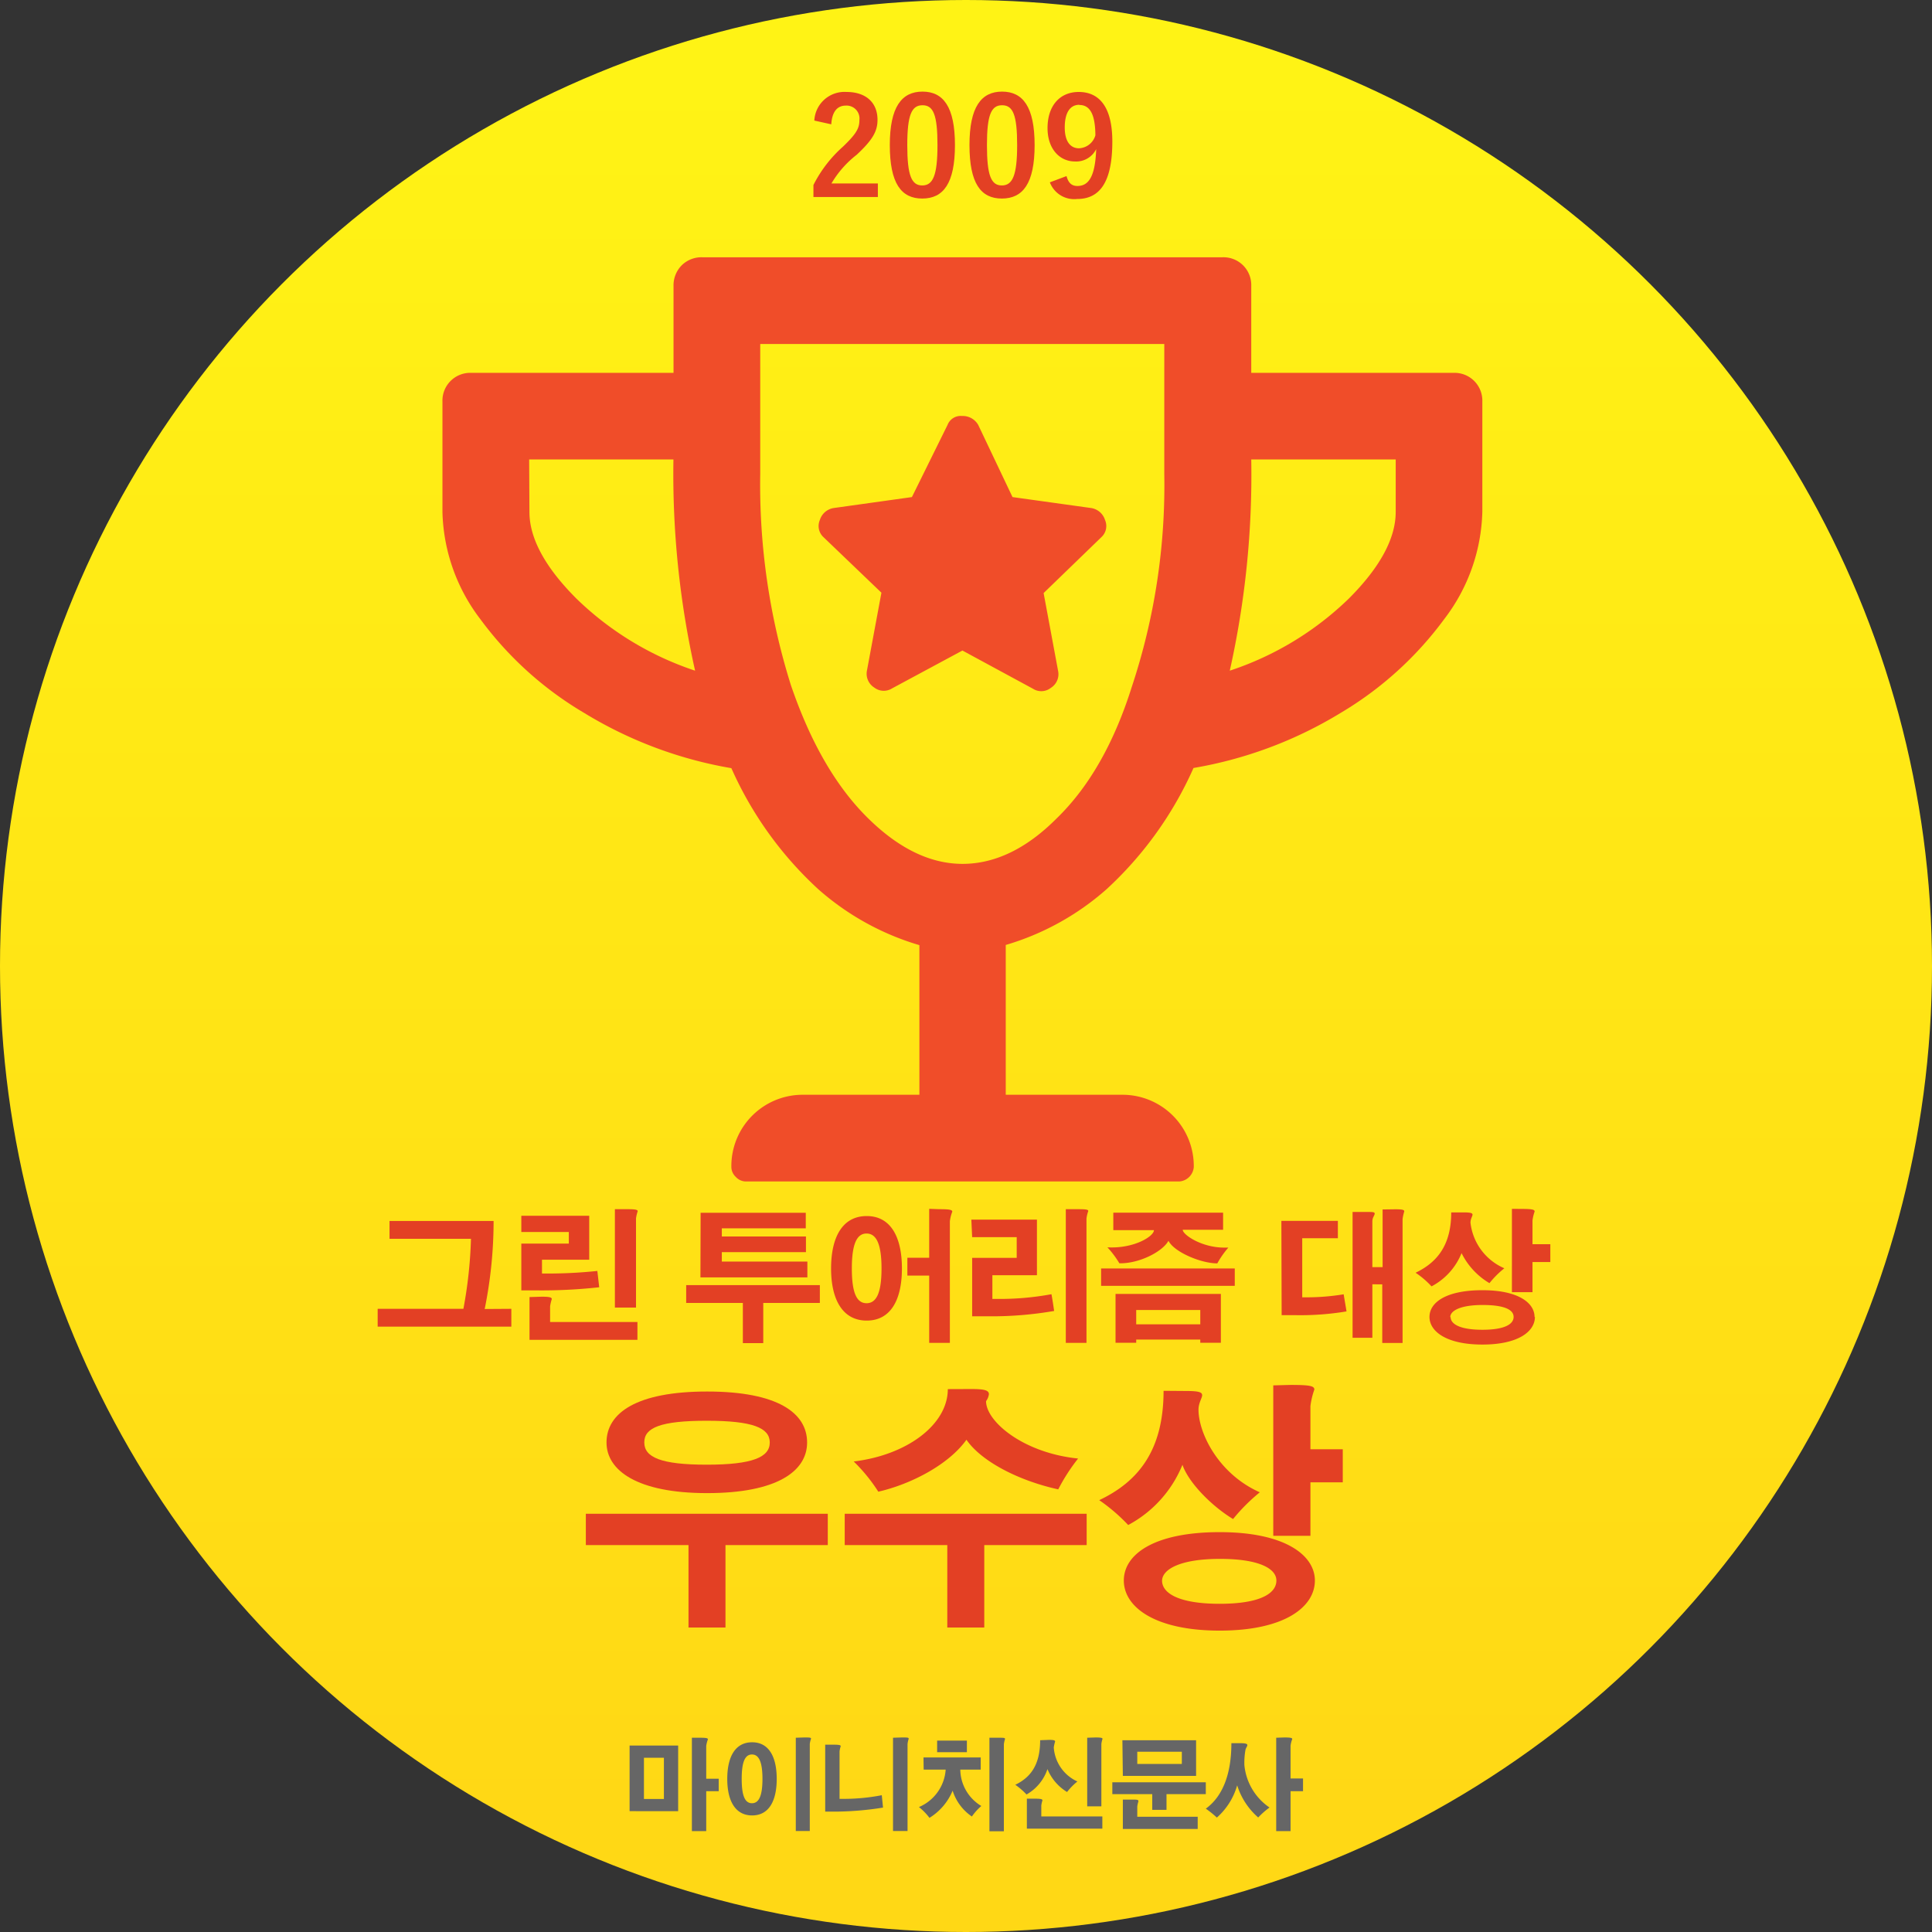
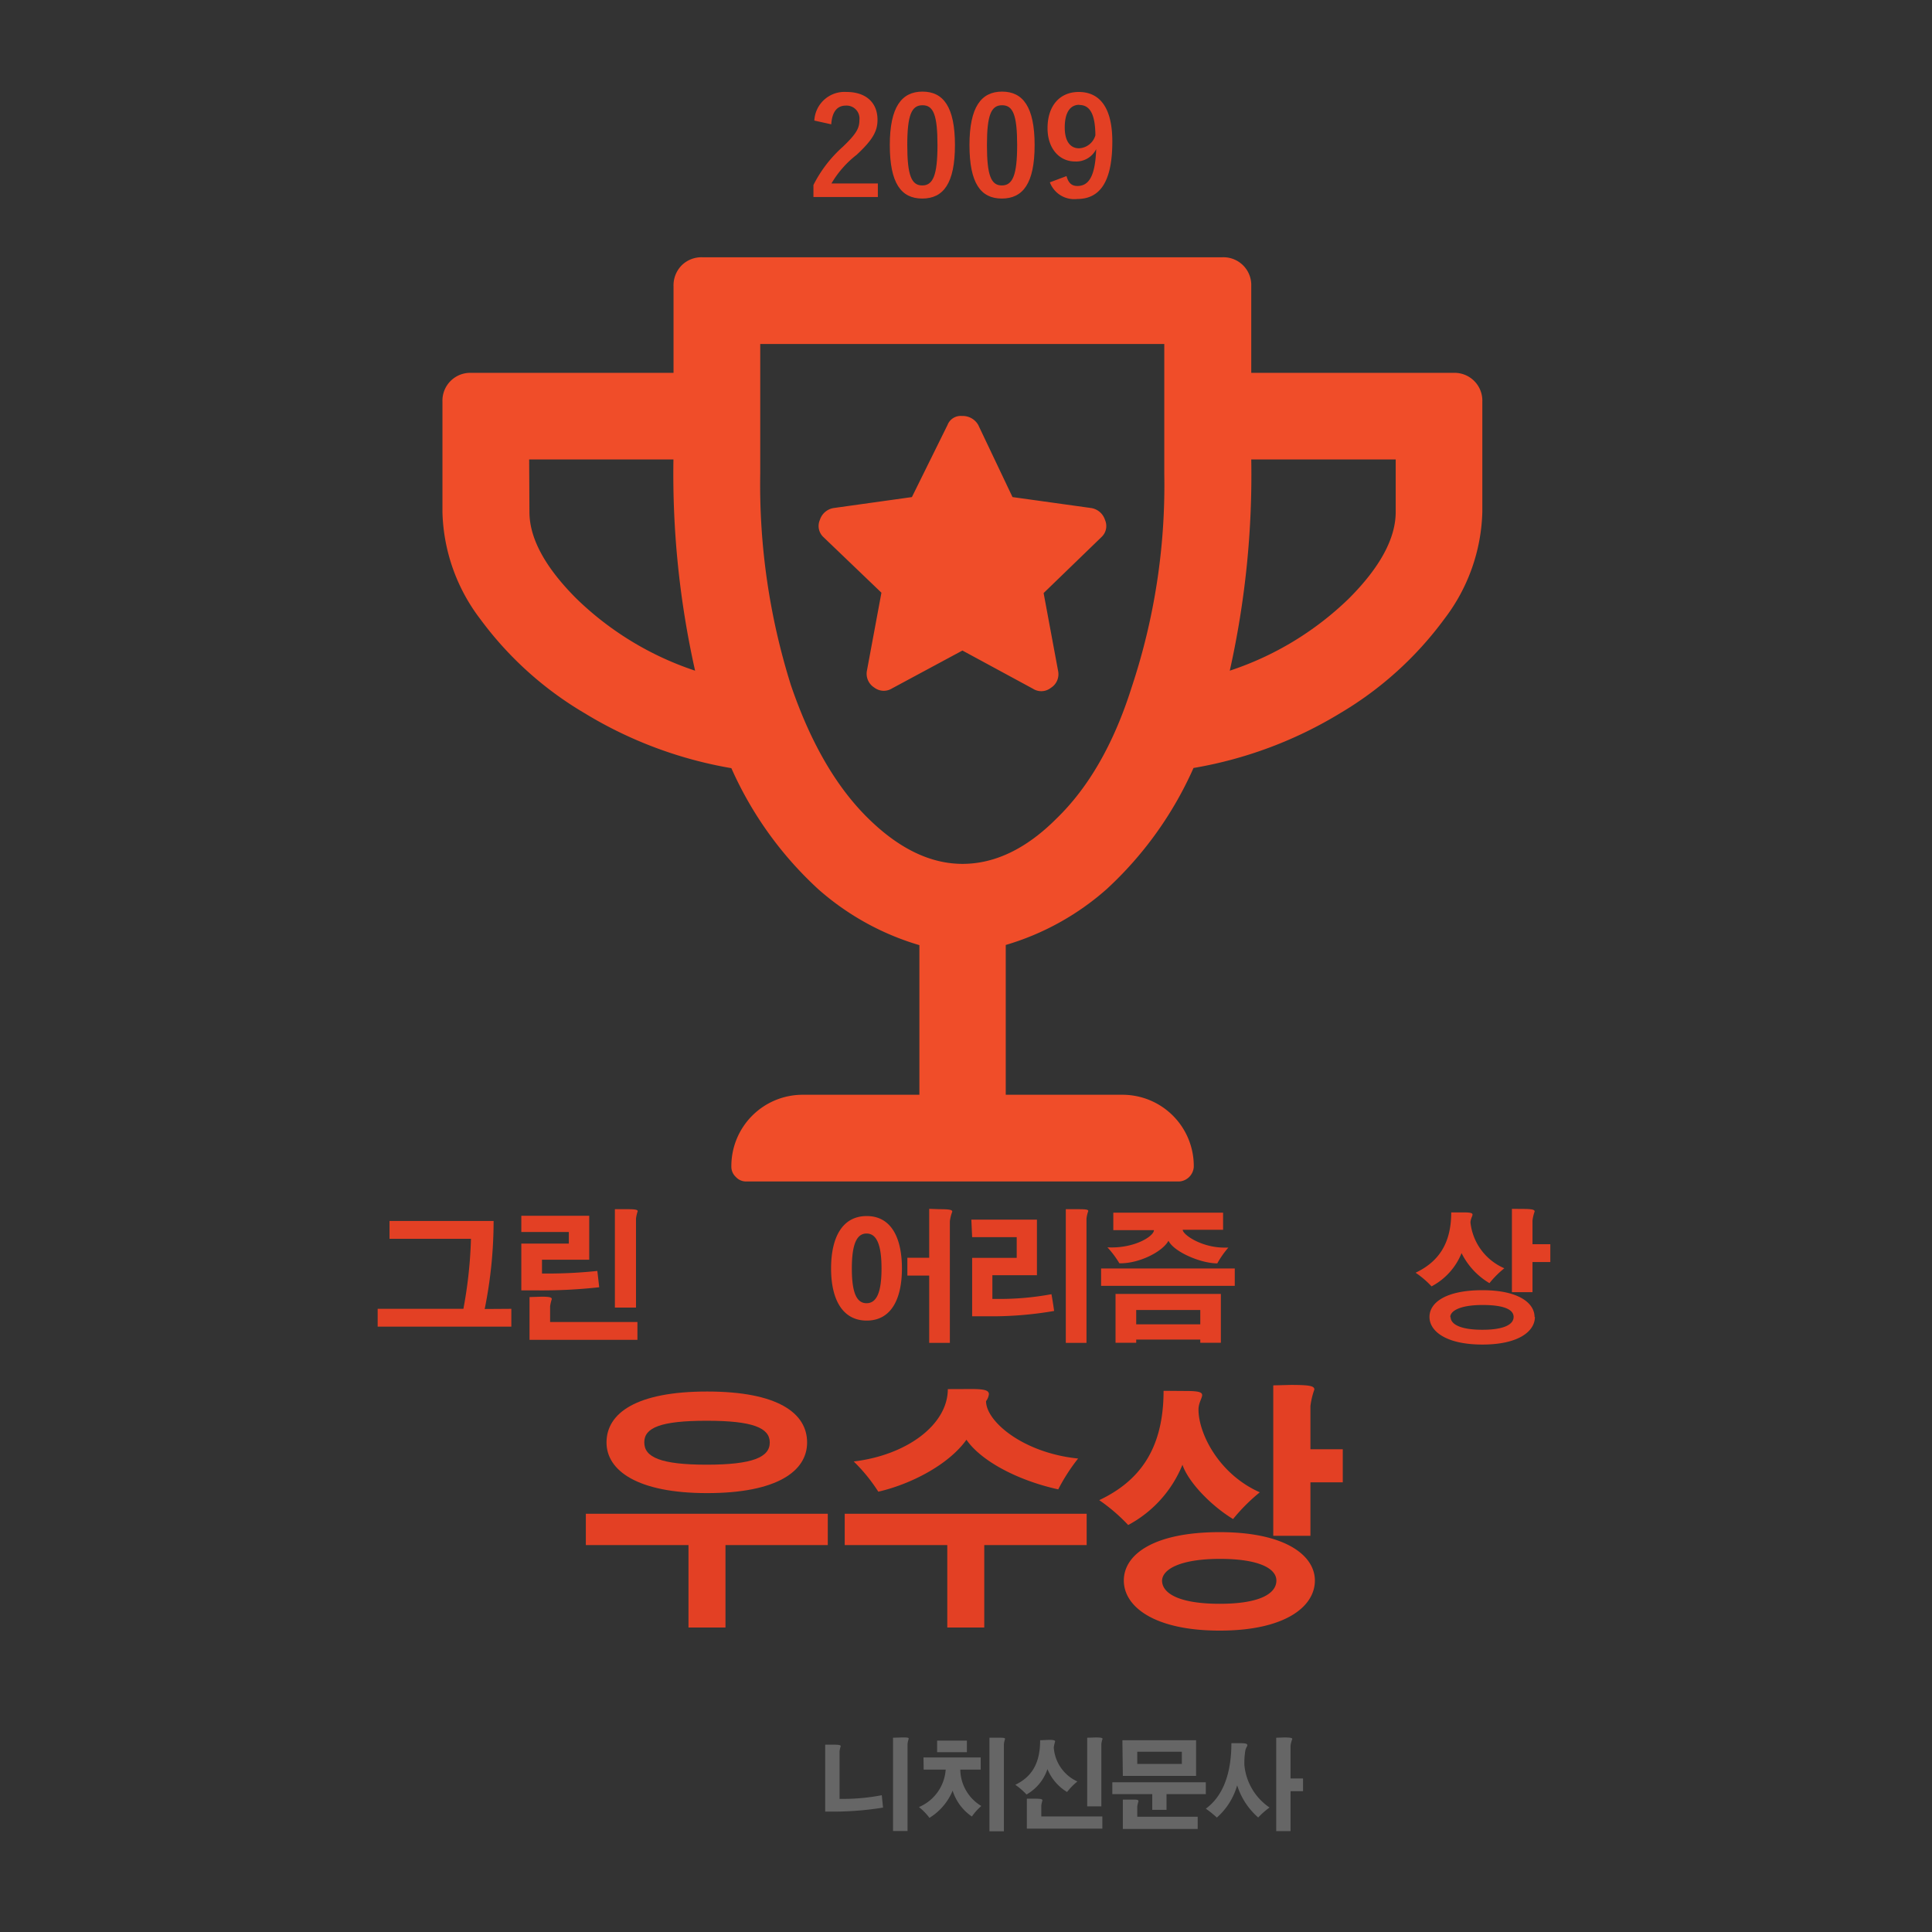
<svg xmlns="http://www.w3.org/2000/svg" viewBox="0 0 216.8 216.8">
  <rect x="0" y="0" width="216.8" height="216.8" fill="#333333" stroke="none" />
  <defs>
    <style>.cls-1{fill:url(#名称未設定グラデーション_13);}.cls-2{fill:#e34024;}.cls-3{fill:#666;}.cls-4{fill:#f04d29;}</style>
    <linearGradient id="名称未設定グラデーション_13" x1="108.4" y1="8.8" x2="108.4" y2="203.26" gradientUnits="userSpaceOnUse">
      <stop offset="0" stop-color="#fff315" />
      <stop offset="1" stop-color="#ffd815" />
    </linearGradient>
  </defs>
  <title>about-badge-1-ko</title>
  <g id="バッチ">
-     <circle class="cls-1" cx="108.4" cy="108.4" r="108.4" />
-   </g>
+     </g>
  <g id="文字_ol">
    <path class="cls-2" d="M91.38,13.53A3.39,3.39,0,0,1,95,10.32c2.09,0,3.47,1.12,3.47,3.13,0,1.29-.56,2.26-2.34,3.92a11.32,11.32,0,0,0-2.83,3.22h5.21v1.52H91.28V20.76a14.44,14.44,0,0,1,3.31-4.3c1.52-1.46,1.85-2.07,1.85-3a1.45,1.45,0,0,0-1.52-1.61c-1,0-1.55.72-1.64,2.1Z" />
    <path class="cls-2" d="M107.16,16.28c0,4.3-1.3,6-3.67,6s-3.64-1.72-3.64-6,1.33-6,3.67-6S107.16,12,107.16,16.28Zm-5.35,0c0,3.42.48,4.53,1.68,4.53s1.71-1.12,1.71-4.53-.47-4.47-1.68-4.47S101.81,12.86,101.81,16.29Z" />
    <path class="cls-2" d="M116.1,16.28c0,4.3-1.31,6-3.68,6s-3.63-1.72-3.63-6,1.32-6,3.66-6S116.1,12,116.1,16.28Zm-5.35,0c0,3.42.47,4.53,1.67,4.53s1.72-1.12,1.72-4.53-.48-4.47-1.69-4.47S110.75,12.86,110.75,16.29Z" />
    <path class="cls-2" d="M119.68,19.76c.21.77.58,1.11,1.22,1.11,1.29,0,2-1.1,2.11-4.14a2.5,2.5,0,0,1-2.37,1.39c-1.77,0-3.09-1.45-3.09-3.74,0-2.51,1.37-4.06,3.5-4.06,2.29,0,3.77,1.66,3.77,5.56,0,4.64-1.46,6.45-3.95,6.45a2.92,2.92,0,0,1-3.06-1.87Zm1.44-8c-1.12,0-1.64,1-1.64,2.55s.63,2.33,1.6,2.33a2,2,0,0,0,1.84-1.46C122.9,12.93,122.37,11.78,121.12,11.78Z" />
    <path class="cls-2" d="M65.74,169.87H92.89v3.51H81.41v9.25H77.26v-9.25H65.74Zm24.83-8c0,3.21-3.36,5.68-11.22,5.68S68.06,165,68.06,161.87c0-3.31,3.37-5.72,11.29-5.72S90.57,158.56,90.57,161.87Zm-18.27,0c0,1.65,1.85,2.49,7,2.49s7.08-.84,7.08-2.49-1.92-2.44-7.08-2.44S72.3,160.21,72.3,161.84Z" />
    <path class="cls-2" d="M94.79,169.87h27.15v3.51H110.45v9.25H106.3v-9.25H94.79Zm14.18-14c1.42,0,2,.12,2,.58a1.65,1.65,0,0,1-.32.78c0,2.27,4.15,5.81,10.33,6.44a21.16,21.16,0,0,0-2.23,3.46c-4.53-1-8.65-3.17-10.3-5.57-2,2.81-6.26,5-9.89,5.83A19,19,0,0,0,95.8,164c6-.72,10.56-4.15,10.56-8.12Z" />
    <path class="cls-2" d="M133.13,156.09c1.42,0,1.77.15,1.77.47s-.41.87-.41,1.62c0,2.64,2.24,7.22,6.88,9.28a20.53,20.53,0,0,0-3,3c-2.4-1.45-5-4.09-5.68-6.09a13.36,13.36,0,0,1-6.09,6.76,20.09,20.09,0,0,0-3.25-2.79c4.41-2.09,7.22-5.62,7.22-12.27Zm14.42,21.27c0,2.95-3.37,5.62-10.68,5.62s-10.76-2.67-10.76-5.62,3.4-5.43,10.76-5.43S147.55,174.54,147.55,177.36Zm-17.15,0c0,1.48,2,2.61,6.47,2.61s6.36-1.13,6.36-2.61c0-1.33-1.92-2.43-6.33-2.43S130.4,176.08,130.4,177.41Zm14.42-21.95c2.15,0,2.67.11,2.67.52a8.73,8.73,0,0,0-.44,1.85v4.85h3.63v3.71h-3.63v6h-4.17V155.46Z" />
-     <path class="cls-3" d="M70.65,195.88H76.1v7.36H70.65Zm1.61,1.37v4.62H74.5v-4.62ZM78.55,195c.71,0,.89.05.89.18a3.25,3.25,0,0,0-.19.74v3.68h1.4V201h-1.4v4.48H77.64V195Z" />
-     <path class="cls-3" d="M87.16,199.62c0,2.49-.89,4.1-2.76,4.1s-2.79-1.61-2.79-4.1.9-4.11,2.79-4.11S87.16,197.16,87.16,199.62Zm-3.93,0c0,1.88.36,2.73,1.15,2.73s1.18-.85,1.18-2.73-.39-2.74-1.18-2.74S83.23,197.75,83.23,199.62Zm7-4.65c.63,0,.78,0,.78.15a2.51,2.51,0,0,0-.14.59v9.76H89.3V195Z" />
    <path class="cls-3" d="M93.53,195.78c.66,0,.81.05.81.17a3.24,3.24,0,0,0-.13.58v5.33h.61a22.47,22.47,0,0,0,4.13-.41l.14,1.39a34.91,34.91,0,0,1-5.19.45H92.6v-7.51Zm7.66-.81c.63,0,.78,0,.78.15a2.67,2.67,0,0,0-.13.59v9.76h-1.63V195Z" />
    <path class="cls-3" d="M103.63,197.21h6.42v1.37h-2.29a4.83,4.83,0,0,0,2.36,4.08,6.36,6.36,0,0,0-1.06,1.18,5.51,5.51,0,0,1-2.16-2.9,6.5,6.5,0,0,1-2.6,3.05,6.65,6.65,0,0,0-1.18-1.21,4.93,4.93,0,0,0,3-4.2h-2.47Zm1.53-1.89h3.34v1.3h-3.34ZM112,195c.64,0,.78,0,.78.15a2.67,2.67,0,0,0-.13.59v9.76h-1.62V195Z" />
    <path class="cls-3" d="M117.72,195.24c.55,0,.68.06.68.19a3.92,3.92,0,0,0-.15.66,4.53,4.53,0,0,0,2.65,3.82,7.2,7.2,0,0,0-1.16,1.18,5.42,5.42,0,0,1-2.2-2.57,5.13,5.13,0,0,1-2.35,2.85,7.61,7.61,0,0,0-1.26-1.09c1.71-.82,2.79-2.23,2.79-5Zm-1.53,6.6c.63,0,.79.06.79.19a3.3,3.3,0,0,0-.13.57v1.23h6.85v1.37h-8.47v-3.36Zm6.75-6.87c.63,0,.78.05.78.16a2.89,2.89,0,0,0-.13.57v7H122V195Z" />
    <path class="cls-3" d="M124.82,200h10.49v1.33H130.9v1.76h-1.6v-1.76h-4.48Zm1.13-4.72h8.27v4H126Zm1,6.66c.65,0,.8,0,.8.2a3.55,3.55,0,0,0-.13.57v1.16h6.78v1.37H126v-3.3Zm.67-5.37v1.37h5v-1.37Z" />
    <path class="cls-3" d="M139.11,195.61c.67,0,.86.07.86.22s-.18.32-.22.59a8.17,8.17,0,0,0-.11,1.66,6.49,6.49,0,0,0,2.82,4.75,8.94,8.94,0,0,0-1.27,1.12,7.93,7.93,0,0,1-2.36-3.61,7.59,7.59,0,0,1-2.28,3.62,11.28,11.28,0,0,0-1.24-1c1.82-1.32,2.87-3.75,2.87-7.35Zm5-.64c.72,0,.9.05.9.18a3.25,3.25,0,0,0-.19.74v3.68h1.4V201h-1.4v4.48h-1.61V195Z" />
    <path class="cls-2" d="M57.38,146.87v2h-15v-2H52a49.68,49.68,0,0,0,.85-7.86H43.71v-2H55.39a49.82,49.82,0,0,1-1,9.88Z" />
    <path class="cls-2" d="M58.5,136.43h7.62v4.93h-5.3v1.55h.62a53.16,53.16,0,0,0,5.59-.29c.06.48.14,1.21.21,1.83a59,59,0,0,1-7.08.35H58.5v-5.25h5.33v-1.3H58.5Zm2.29,9.08c.91,0,1.13.08,1.13.27a4.66,4.66,0,0,0-.19.81v1.76h9.8v2H59.42v-4.8Zm9.65-9.82c.89,0,1.12.07,1.12.23a4,4,0,0,0-.19.81v10H69V135.69Z" />
-     <path class="cls-2" d="M77,144.21H92v2H85.65v4.51H83.36v-4.51H77Zm1.62-8.12H90.42v1.75H81v.91h9.44v1.76H81v1.06h9.6v1.77h-12Z" />
    <path class="cls-2" d="M101.21,142.34c0,3.55-1.28,5.85-3.95,5.85s-4-2.3-4-5.85,1.3-5.88,4-5.88S101.21,138.82,101.21,142.34Zm-5.62,0c0,2.69.52,3.9,1.65,3.9s1.68-1.21,1.68-3.9-.56-3.92-1.68-3.92S95.59,139.66,95.59,142.34Zm9.82-6.65c1.16,0,1.45.07,1.45.28a4.37,4.37,0,0,0-.27,1.07v13.65h-2.32v-7.55h-2.45v-2h2.45v-5.49Z" />
    <path class="cls-2" d="M109,136.86h7.36v6.24h-5v2.66h.53a31.92,31.92,0,0,0,6.1-.53c.11.58.21,1.25.3,1.88a41.22,41.22,0,0,1-7.2.6h-2v-6.56h5v-2.32h-5Zm12-1.17c.91,0,1.12.05,1.12.21a3.76,3.76,0,0,0-.2.85v13.94h-2.32v-15Z" />
    <path class="cls-2" d="M138.56,142.34v1.95h-15v-1.95Zm-13.63-6.26h12.32V138h-4.53c0,.55,2.11,2,4.66,2h.46a10.25,10.25,0,0,0-1.24,1.77c-1.86,0-4.87-1.29-5.48-2.54-.66,1.23-3.3,2.58-5.51,2.53a10.68,10.68,0,0,0-1.34-1.79c3,.16,5.22-1.24,5.22-1.93h-4.56Zm.25,9.12H137v5.48h-2.31v-.36H127.5v.36h-2.32ZM127.5,147v1.61h7.19V147Z" />
-     <path class="cls-2" d="M143.79,137h6.34v1.95h-4v6.63h.57a25.58,25.58,0,0,0,4.08-.34c.1.63.23,1.35.32,1.92a31.47,31.47,0,0,1-5.78.42h-1.5Zm12.79-1.3c.83,0,1,.07,1,.24a5,5,0,0,0-.19.87v13.89h-2.28v-6.58H154v6h-2.22V136h1.53c.74,0,.95,0,.95.19s-.26.43-.26.86v5.14h1.15v-6.47Z" />
    <path class="cls-2" d="M164.24,136.05c.79,0,1,.08,1,.25s-.23.48-.23.9a6.34,6.34,0,0,0,3.8,5.12,10.55,10.55,0,0,0-1.67,1.67,8.09,8.09,0,0,1-3.13-3.37,7.29,7.29,0,0,1-3.37,3.73,10.11,10.11,0,0,0-1.79-1.53c2.43-1.16,4-3.11,4-6.77Zm8,11.73c0,1.63-1.86,3.1-5.89,3.1s-5.94-1.47-5.94-3.1,1.87-3,5.94-3S172.2,146.23,172.2,147.78Zm-9.46,0c0,.82,1.09,1.44,3.57,1.44s3.5-.62,3.5-1.44-1.05-1.34-3.49-1.34S162.74,147.07,162.74,147.81Zm7.95-12.12c1.19,0,1.48.07,1.48.29a4.74,4.74,0,0,0-.24,1v2.67h2v2h-2V145h-2.31v-9.35Z" />
  </g>
  <g id="トロフィー">
    <path class="cls-4" d="M140.41,41.84H163.1a3.12,3.12,0,0,1,3.24,3.24V57.44a20.6,20.6,0,0,1-4.25,12A39.35,39.35,0,0,1,150.44,80a46.68,46.68,0,0,1-16.51,6.18,41.17,41.17,0,0,1-9.73,13.58,29.74,29.74,0,0,1-11.34,6.28v16.81h13a8,8,0,0,1,8.1,8.11,1.76,1.76,0,0,1-1.62,1.62H83.69a1.55,1.55,0,0,1-1.12-.51,1.54,1.54,0,0,1-.5-1.11,8,8,0,0,1,8.1-8.11h13V106.06a29.85,29.85,0,0,1-11.35-6.28A41,41,0,0,1,82.07,86.2,46.73,46.73,0,0,1,65.55,80,39.18,39.18,0,0,1,53.91,69.49a20.61,20.61,0,0,1-4.26-12V45.08a3.12,3.12,0,0,1,3.24-3.24H75.58V32.11a3.2,3.2,0,0,1,.91-2.33,3.16,3.16,0,0,1,2.33-.91h58.35a3.12,3.12,0,0,1,3.24,3.24Zm-81,15.6q0,4.45,5.26,9.72A34.84,34.84,0,0,0,78,75.26a100.76,100.76,0,0,1-2.43-23.7H59.38ZM108,96.94c3.64,0,7.16-1.69,10.53-5.06Q124,86.6,127,77.09a71.78,71.78,0,0,0,3.65-23.91V38.6H85.31V53.18a75,75,0,0,0,3.44,23.7Q92,86.41,97.26,91.67T108,96.94ZM122.38,57A1.94,1.94,0,0,1,124,58.35a1.69,1.69,0,0,1-.4,1.92l-6.49,6.28,1.62,8.71a1.81,1.81,0,0,1-.81,1.93,1.73,1.73,0,0,1-2,.1L108,73l-7.9,4.25a1.75,1.75,0,0,1-2-.1,1.83,1.83,0,0,1-.81-1.93l1.62-8.71L92.4,60.27A1.7,1.7,0,0,1,92,58.35,1.94,1.94,0,0,1,93.61,57l8.72-1.22,4-8.1a1.58,1.58,0,0,1,1.62-1,2,2,0,0,1,1.82,1l3.85,8.1Zm34.24.41V51.56H140.41A100.76,100.76,0,0,1,138,75.26a34.84,34.84,0,0,0,13.37-8.1Q156.62,61.9,156.62,57.44Z" />
  </g>
</svg>